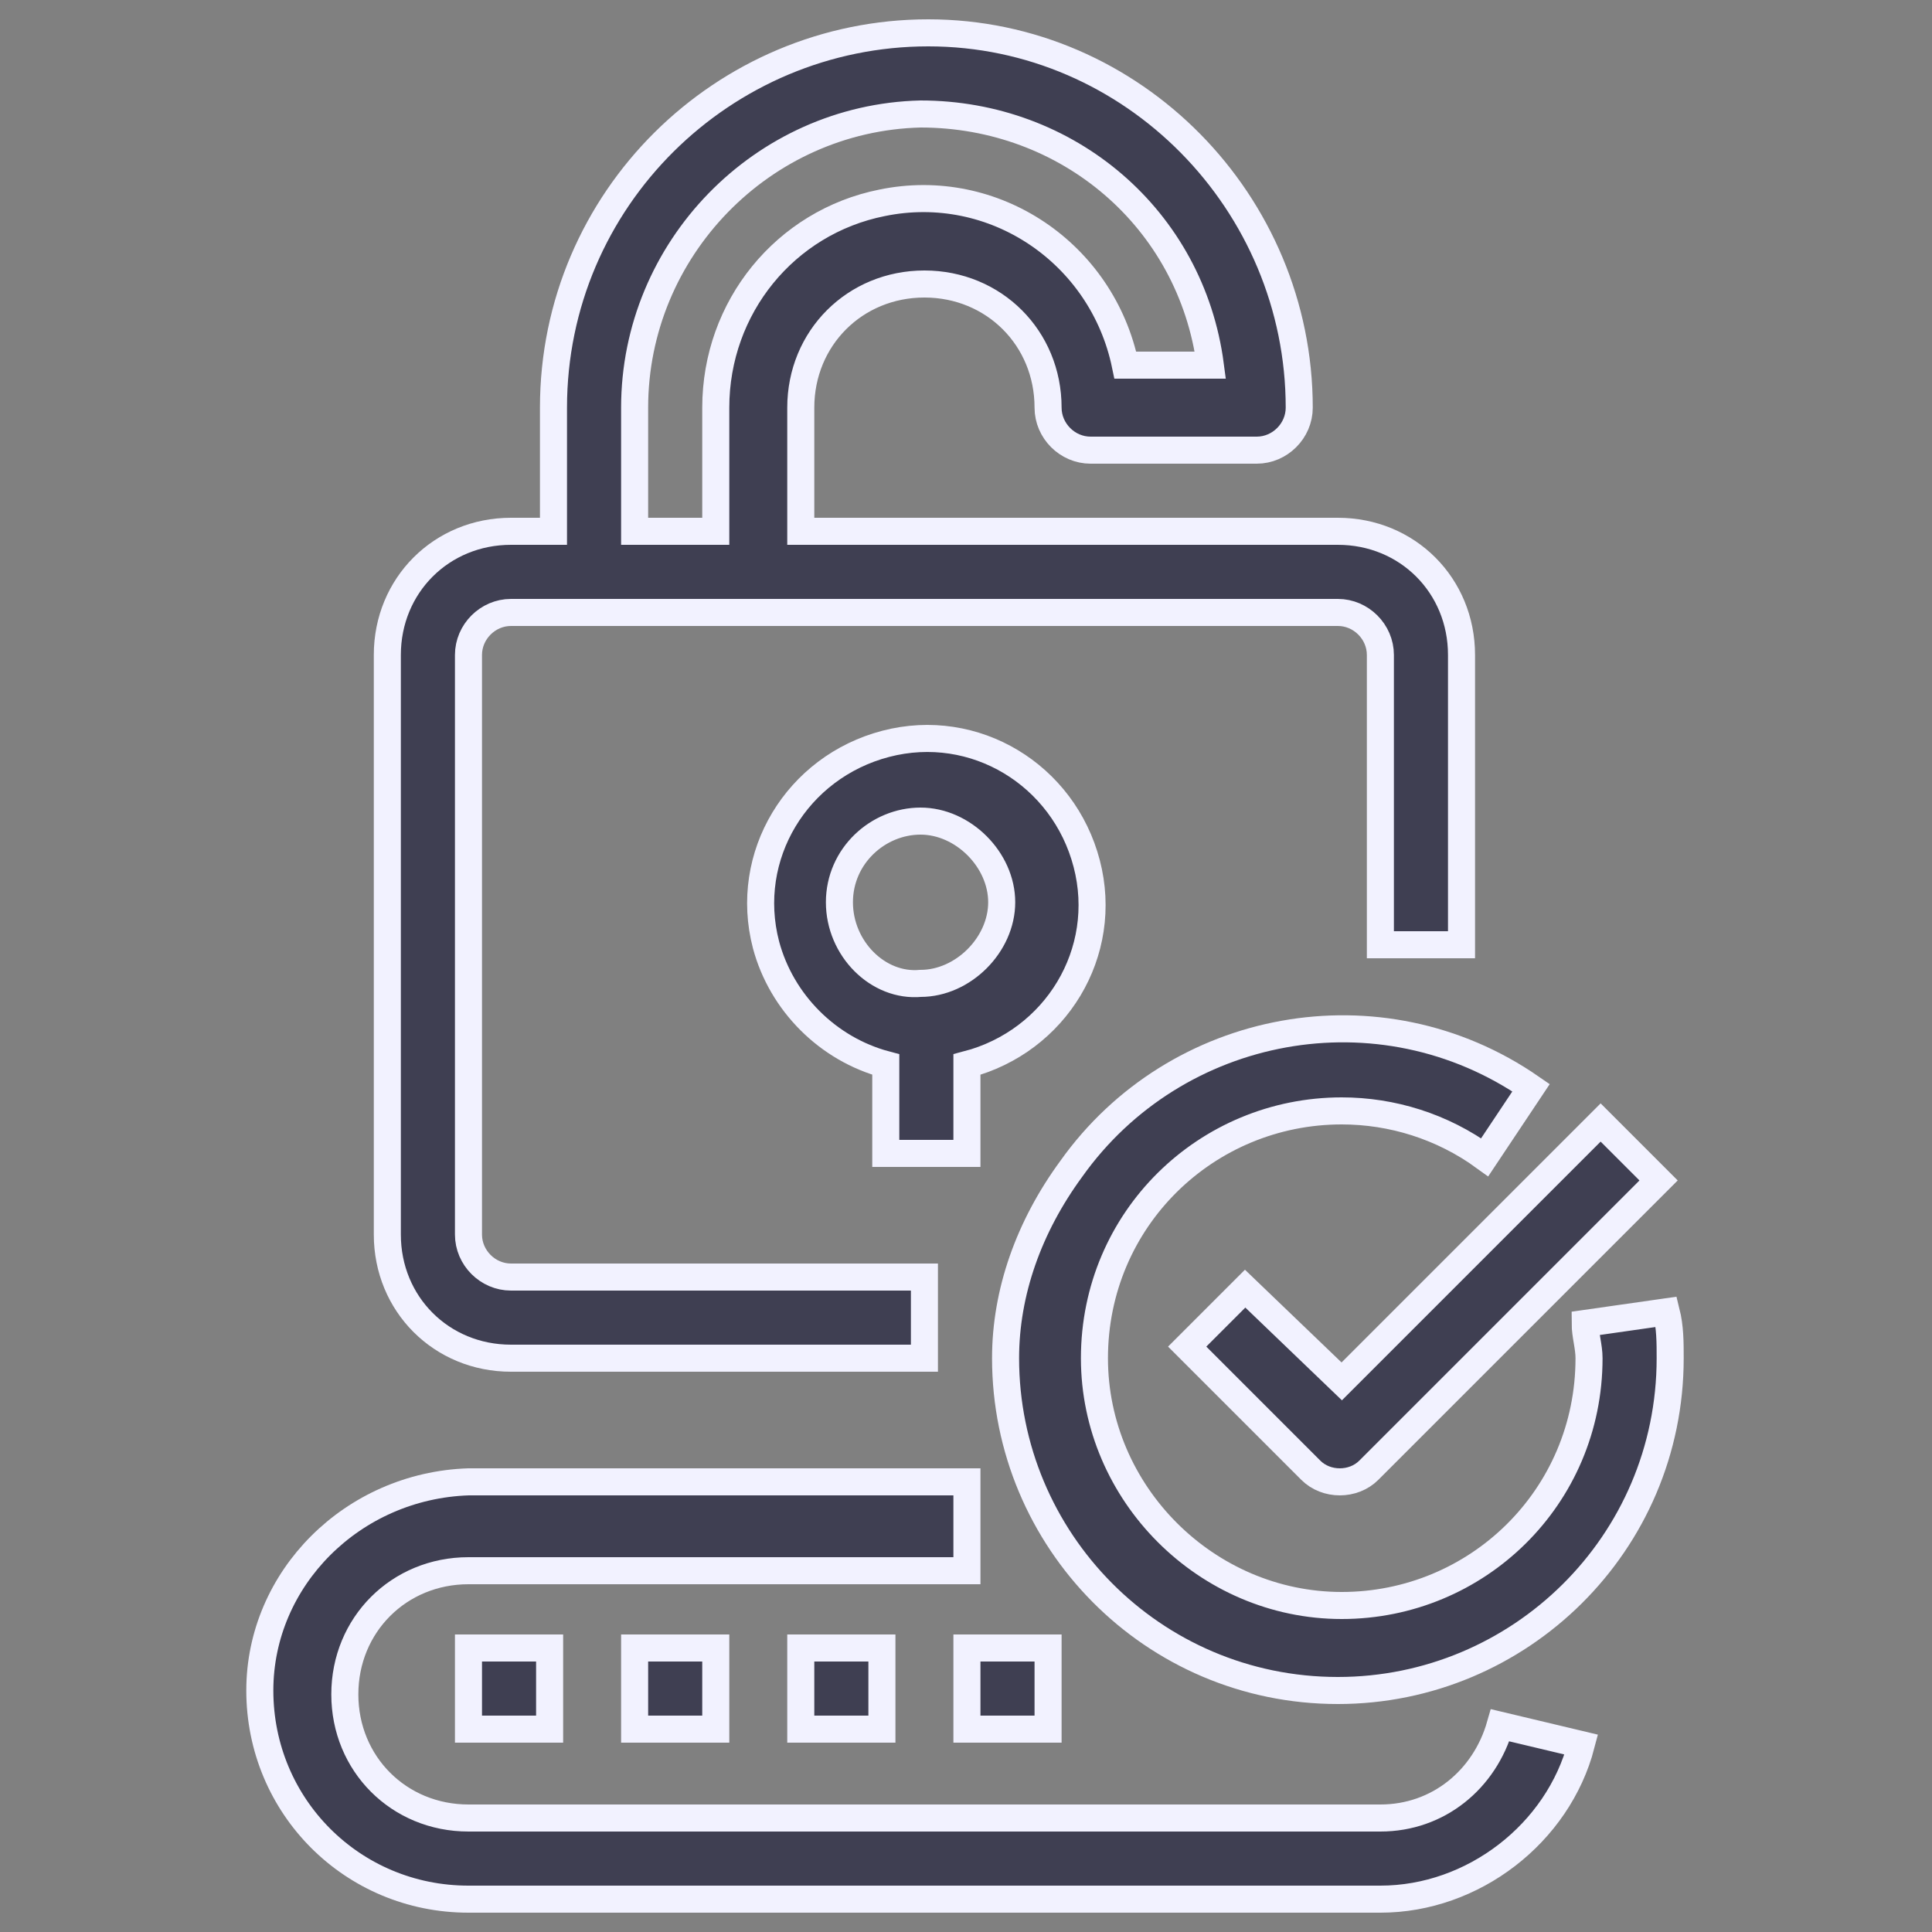
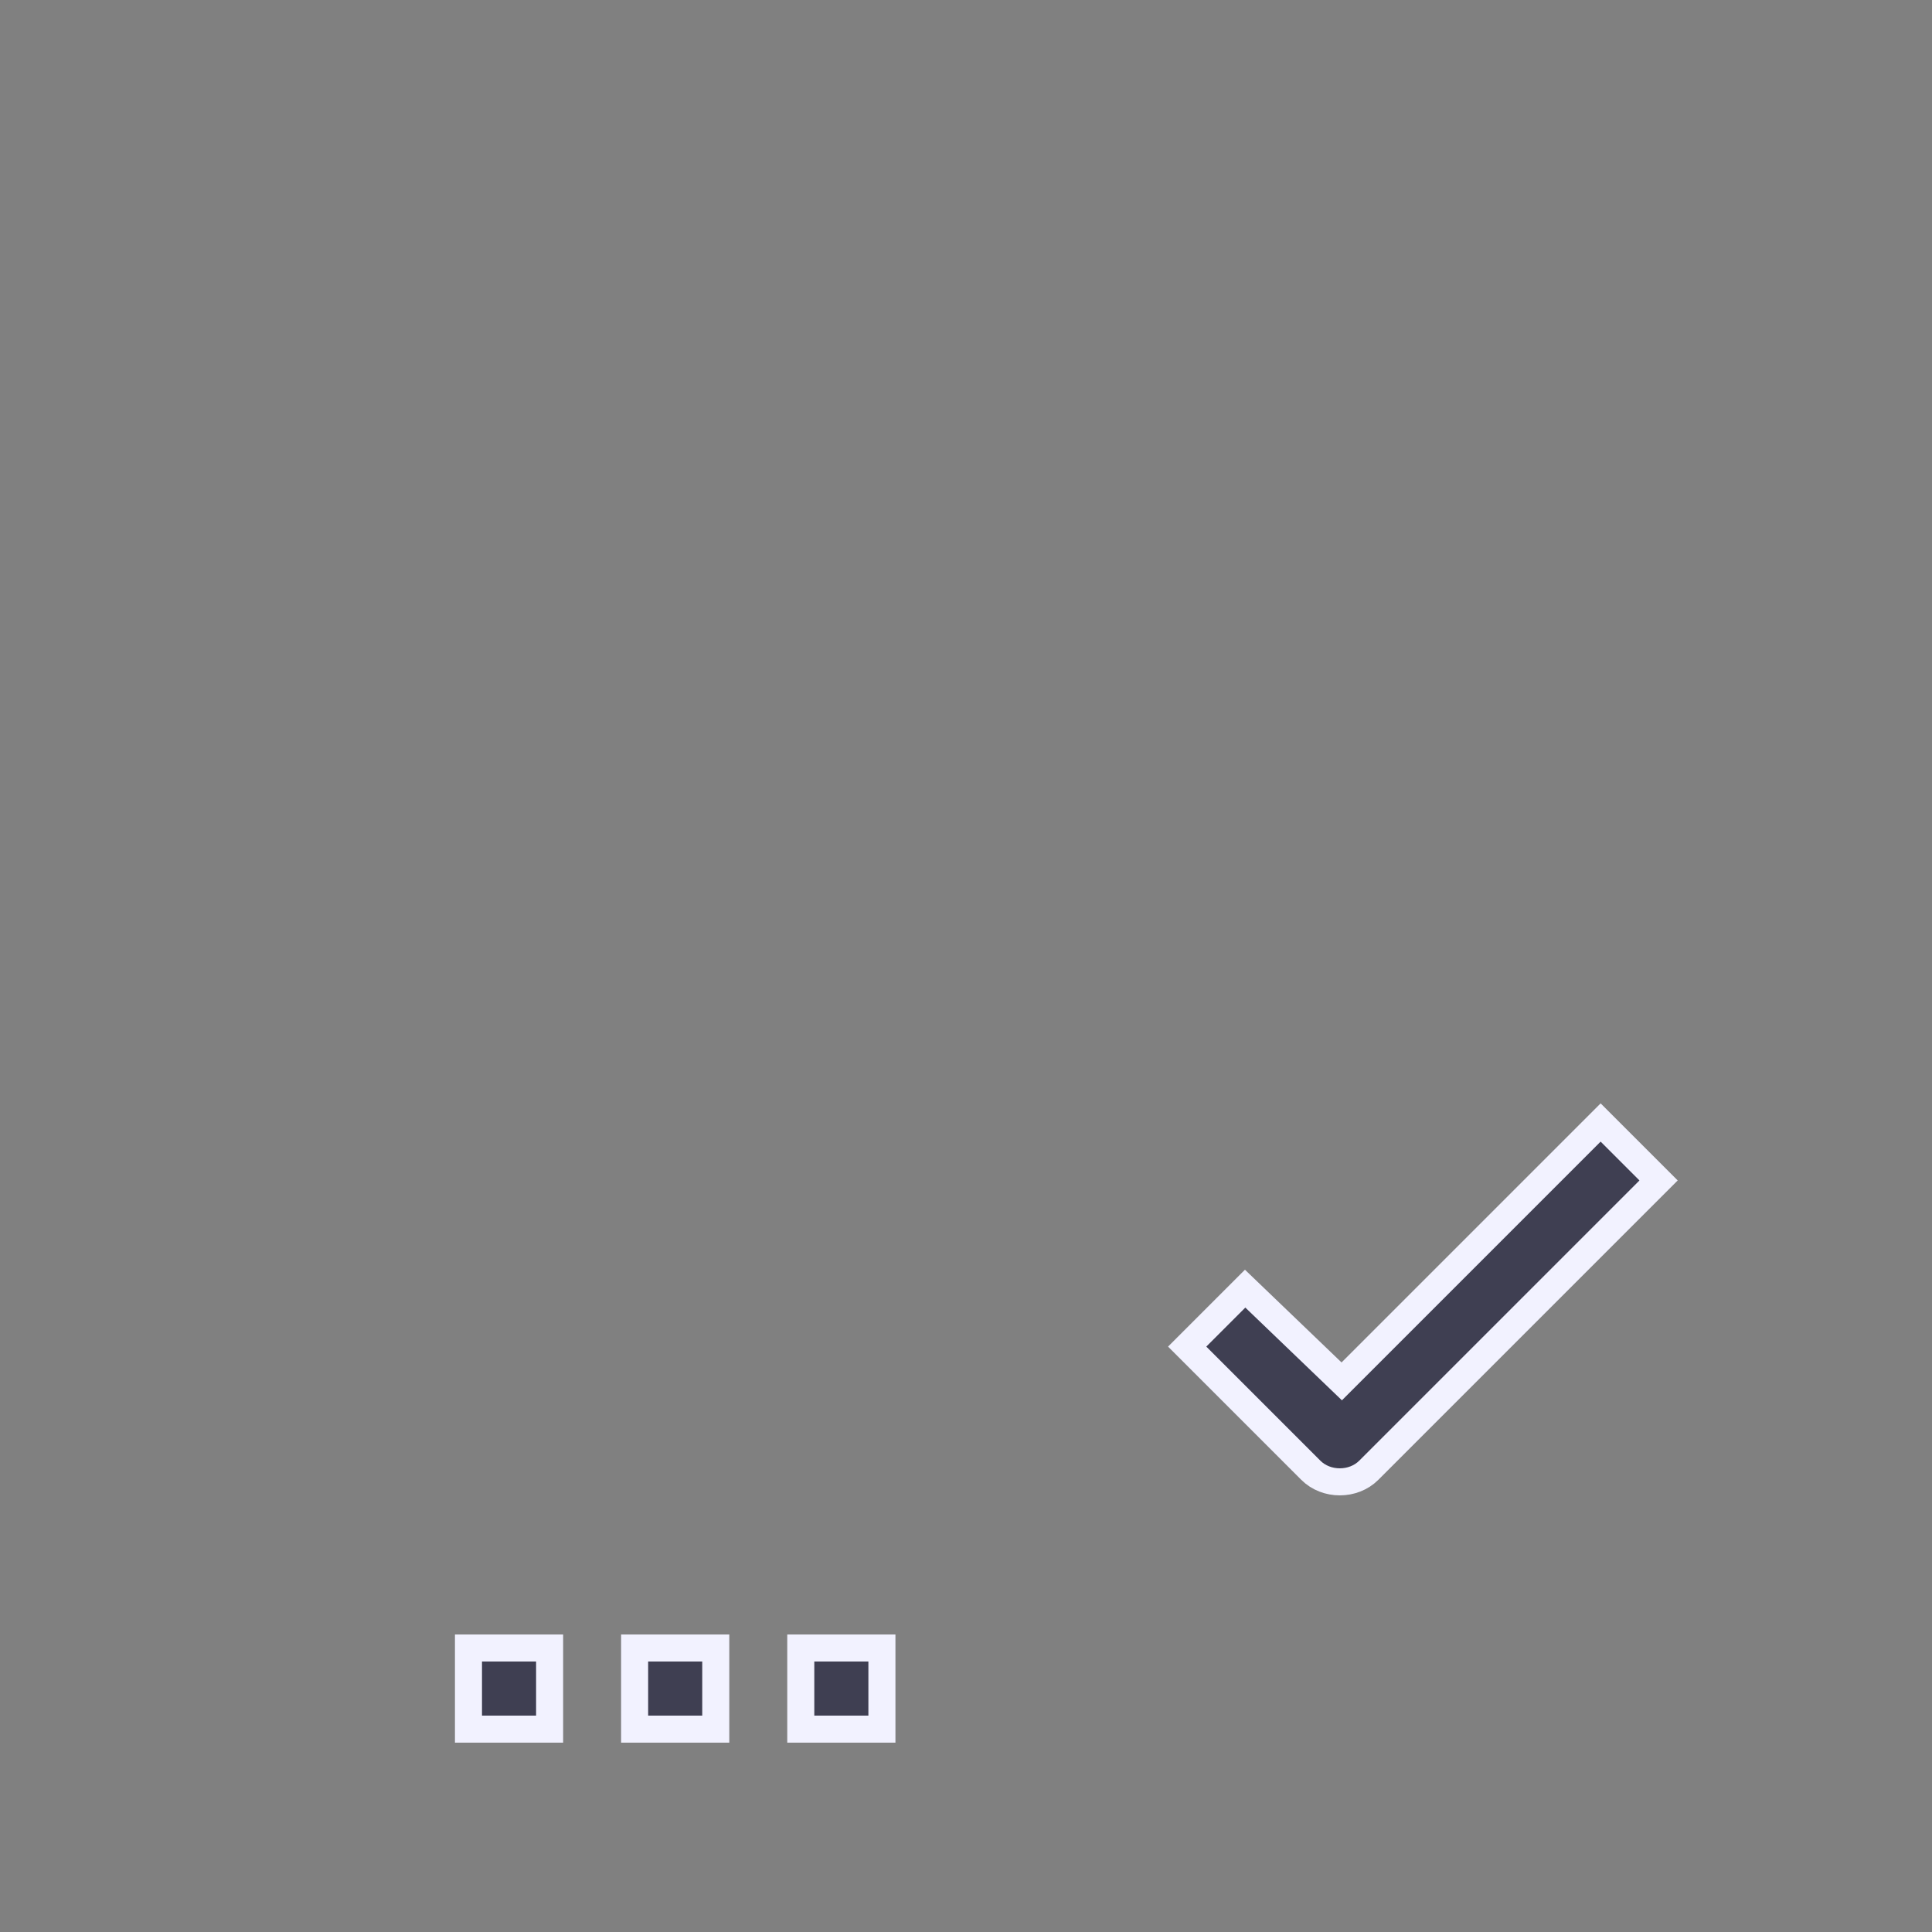
<svg xmlns="http://www.w3.org/2000/svg" version="1.1" id="Layer_1" x="0px" y="0px" viewBox="0 0 50 50" style="enable-background:new 0 0 50 50;" xml:space="preserve">
  <rect x="0" y="0" width="50" height="50" fill="#808080" stroke="none" />
  <style type="text/css">
	.st0{fill:#3F3F52;stroke:#F2F2FF;stroke-width:0.7;}
</style>
  <g id="secure-payment" transform="translate(-15.276 0.35)">
-     <path id="Path_6691" class="st0" d="M39.2,7c1.8,0,3.2,1.4,3.2,3.2l0,0c0,0.6,0.5,1.1,1.1,1.1l0,0h4.3c0.6,0,1.1-0.5,1.1-1.1l0,0   c0-5.3-4.3-9.7-9.6-9.7s-9.7,4.3-9.7,9.7v3.2h-1.1c-1.8,0-3.2,1.4-3.2,3.2v15c0,1.8,1.4,3.2,3.2,3.2l0,0h10.7v-2.1H28.5   c-0.6,0-1.1-0.5-1.1-1.1l0,0v-15c0-0.6,0.5-1.1,1.1-1.1l0,0h21.4c0.6,0,1.1,0.5,1.1,1.1l0,0v7.5h2.1v-7.5c0-1.8-1.4-3.2-3.2-3.2   l0,0H36v-3.2C36,8.4,37.4,7,39.2,7L39.2,7z M31.7,13.4v-3.2c0-4.1,3.3-7.5,7.4-7.6c3.8,0,7,2.7,7.5,6.5h-2.2   c-0.6-2.9-3.4-4.8-6.3-4.2c-2.5,0.5-4.3,2.7-4.3,5.3v3.2C33.8,13.4,31.7,13.4,31.7,13.4z" />
-     <path id="Path_6692" class="st0" d="M40.3,29.5v-2.3c2.3-0.6,3.7-2.9,3.1-5.2c-0.6-2.3-2.9-3.7-5.2-3.1s-3.7,2.9-3.1,5.2   c0.4,1.5,1.6,2.7,3.1,3.1v2.3C38.2,29.5,40.3,29.5,40.3,29.5z M37,23c0-1.2,1-2.1,2.1-2.1s2.1,1,2.1,2.1s-1,2.1-2.1,2.1l0,0   C38,25.2,37,24.2,37,23L37,23z" />
-     <path id="Path_6693" class="st0" d="M22,43.4c0,3,2.4,5.4,5.4,5.4H51c2.4,0,4.6-1.7,5.2-4l-2.1-0.5c-0.4,1.4-1.6,2.4-3.1,2.4H27.4   c-1.8,0-3.2-1.4-3.2-3.2s1.4-3.2,3.2-3.2h12.9V38H27.4C24.4,38.1,22,40.5,22,43.4z" />
    <path id="Path_6694" class="st0" d="M27.4,42.3h2.1v2.1h-2.1V42.3z" />
    <path id="Path_6695" class="st0" d="M31.7,42.3h2.1v2.1h-2.1C31.7,44.4,31.7,42.3,31.7,42.3z" />
    <path id="Path_6696" class="st0" d="M36,42.3h2.1v2.1H36V42.3z" />
-     <path id="Path_6697" class="st0" d="M40.3,42.3h2.1v2.1h-2.1V42.3z" />
    <path id="Path_6698" class="st0" d="M47.5,33L46,34.5l3.2,3.2c0.4,0.4,1.1,0.4,1.5,0l7.5-7.5l-1.5-1.5L50,35.4L47.5,33z" />
-     <path id="Path_6699" class="st0" d="M41.3,34.8c0,4.7,3.8,8.6,8.6,8.6c4.7,0,8.6-3.8,8.6-8.6c0-0.4,0-0.8-0.1-1.2l-2.1,0.3   c0,0.3,0.1,0.6,0.1,0.9c0,3.6-2.9,6.4-6.4,6.4s-6.4-2.9-6.4-6.4c0-3.6,2.9-6.4,6.4-6.4c1.3,0,2.6,0.4,3.7,1.2l1.2-1.8   c-3.9-2.7-9.2-1.7-11.9,2.1C41.9,31.4,41.3,33.1,41.3,34.8z" />
  </g>
</svg>